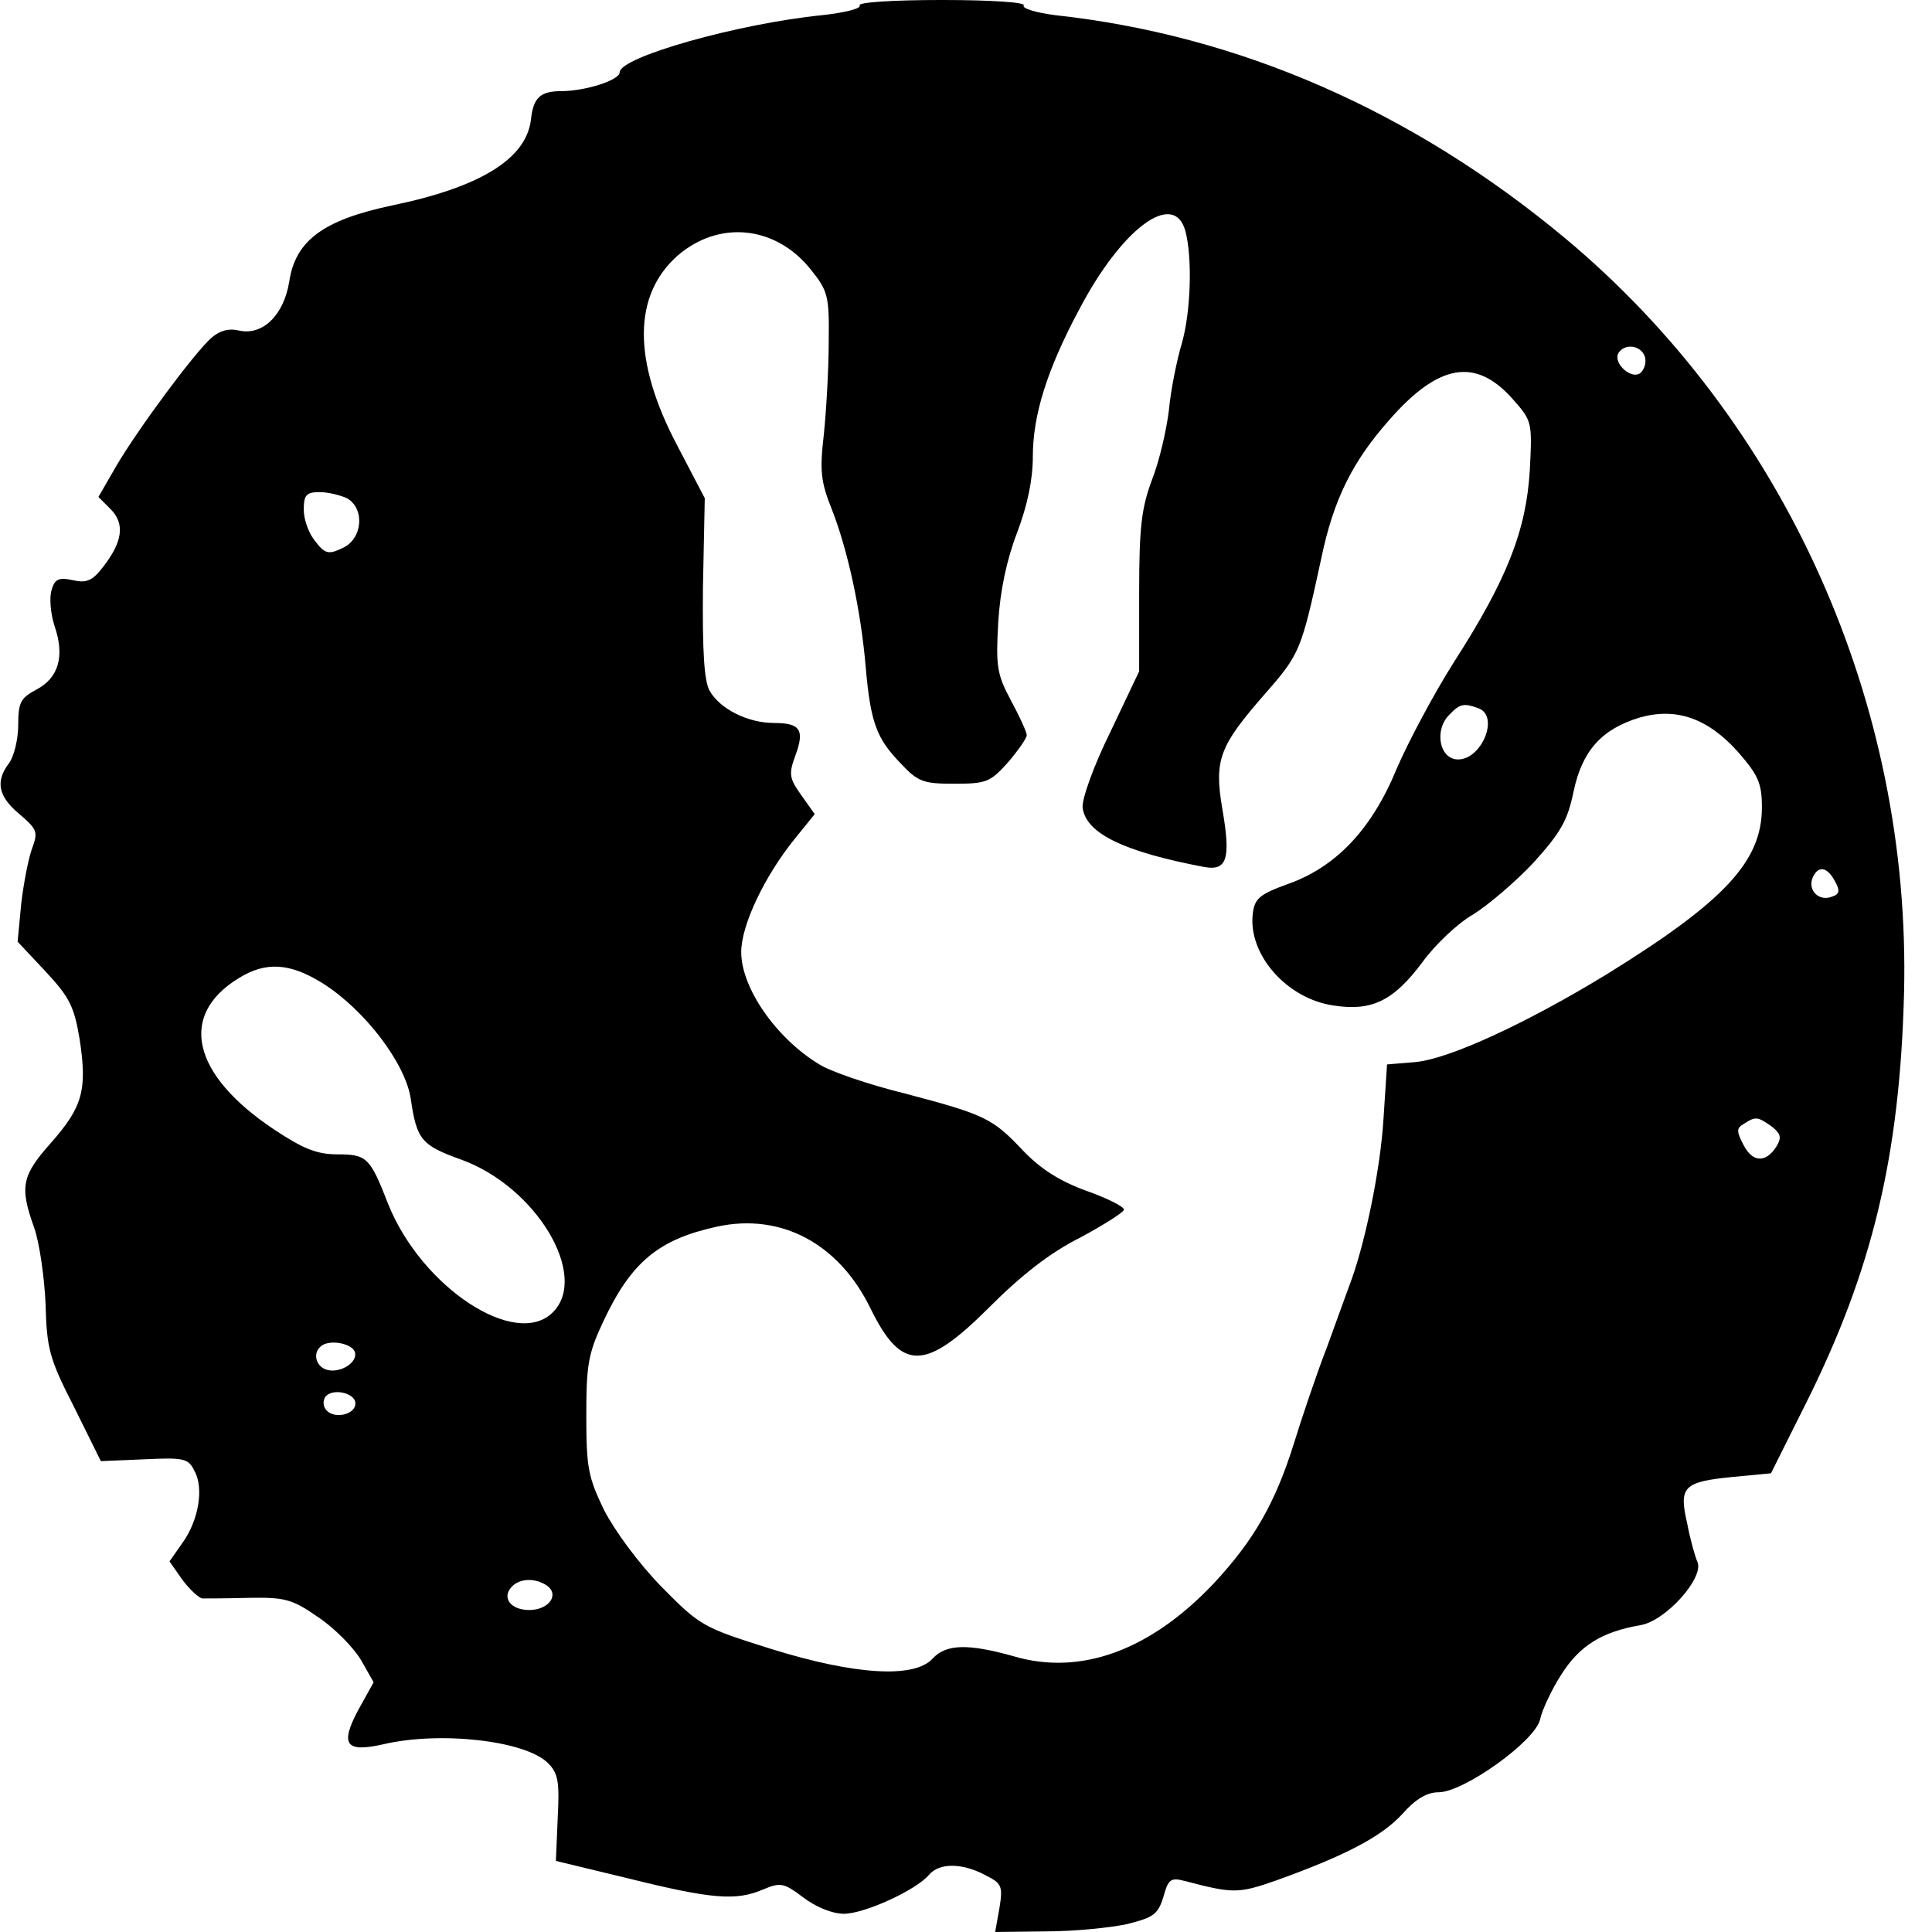
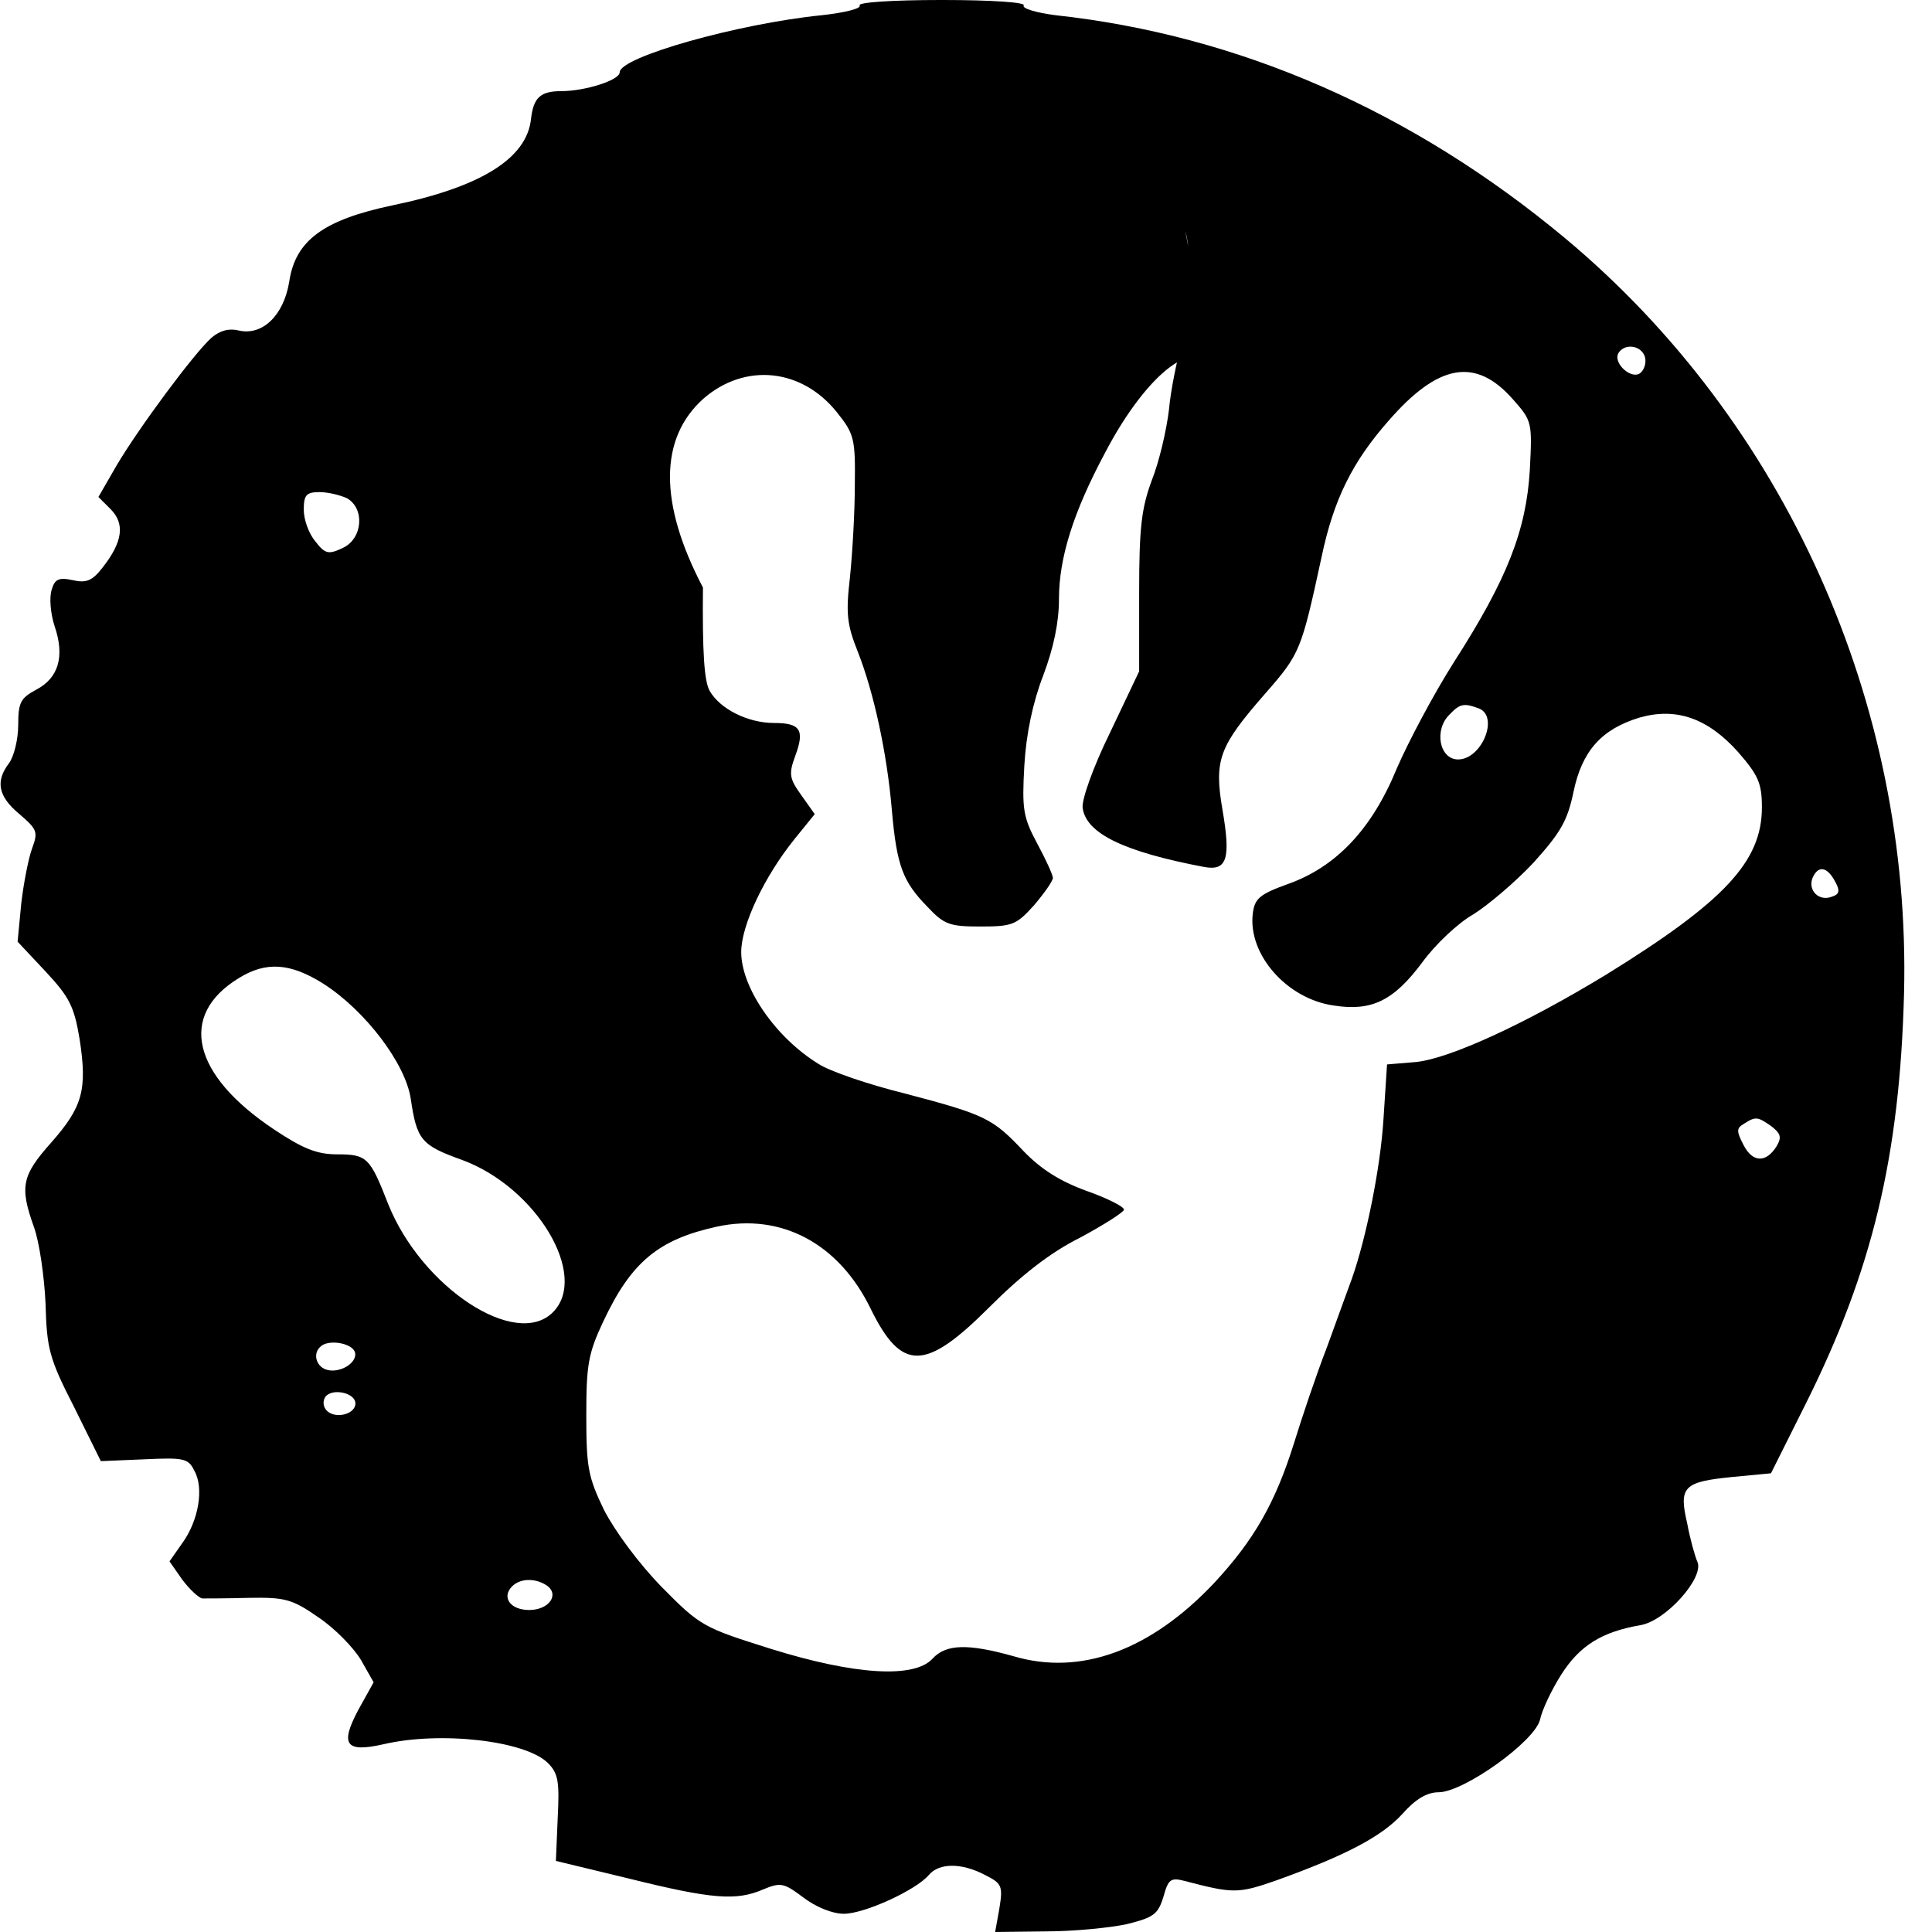
<svg xmlns="http://www.w3.org/2000/svg" version="1.0" width="318pt" height="318pt" viewBox="0 0 318 318" preserveAspectRatio="xMidYMid meet">
  <g transform="translate(0,318) scale(0.1,-0.1)" fill="#000000" stroke="none">
-     <path d="M1415 3171 c3 -5 -25 -12 -62 -16 -139 -14 -333 -69 -333 -94 0 -13 -57 -31 -96 -31 -35 0 -46 -11 -50 -46 -7 -65 -83 -112 -228 -142 -114 -24 -160 -58 -170 -126 -9 -55 -44 -89 -83 -80 -16 4 -31 0 -45 -12 -29 -26 -120 -149 -156 -210 l-30 -52 20 -20 c24 -24 20 -54 -13 -96 -17 -22 -27 -26 -49 -21 -23 5 -30 2 -35 -16 -4 -12 -2 -39 5 -60 17 -50 6 -85 -30 -104 -26 -14 -30 -21 -30 -58 0 -24 -7 -52 -15 -63 -23 -30 -18 -55 17 -84 29 -25 31 -29 21 -56 -6 -16 -14 -57 -18 -91 l-6 -63 46 -49 c39 -42 47 -57 56 -111 13 -84 5 -112 -47 -171 -48 -54 -52 -72 -28 -139 9 -25 17 -82 19 -126 2 -74 6 -90 47 -170 l44 -89 71 3 c65 3 73 2 83 -19 16 -28 7 -82 -20 -119 l-21 -30 21 -30 c12 -16 27 -30 33 -31 7 0 41 0 77 1 59 1 71 -2 114 -32 27 -18 58 -50 70 -70 l21 -37 -25 -45 c-31 -58 -21 -71 41 -57 94 22 234 6 271 -31 17 -17 19 -31 16 -90 l-3 -71 120 -29 c137 -34 177 -37 221 -18 29 12 34 11 66 -13 21 -16 48 -27 67 -27 34 0 119 39 140 64 17 20 54 20 92 0 28 -14 30 -18 24 -55 l-7 -39 84 1 c45 0 106 6 133 12 44 11 51 16 60 45 8 29 12 32 35 26 80 -21 88 -21 151 1 114 41 173 72 207 109 22 25 41 36 60 36 41 0 159 84 167 120 3 15 19 49 35 74 30 47 66 70 130 81 42 7 105 78 94 104 -4 9 -12 37 -17 64 -14 60 -6 68 75 76 l63 6 57 114 c110 220 155 408 162 676 12 478 -196 941 -558 1243 -251 209 -536 334 -839 367 -31 4 -55 11 -52 16 4 5 -51 9 -135 9 -83 0 -139 -4 -135 -9z m536 -371 c12 -44 9 -135 -6 -186 -8 -27 -18 -76 -21 -109 -4 -33 -16 -85 -28 -115 -17 -46 -21 -77 -21 -185 l0 -130 -48 -101 c-28 -57 -47 -111 -45 -124 6 -42 68 -72 200 -97 38 -7 44 14 30 95 -14 82 -5 104 71 191 57 65 59 71 92 223 20 96 51 158 111 226 82 94 143 104 204 35 32 -36 32 -38 28 -117 -6 -99 -37 -179 -125 -316 -33 -52 -75 -131 -94 -175 -41 -100 -100 -162 -179 -190 -47 -17 -55 -24 -58 -49 -8 -67 56 -140 133 -151 63 -10 99 8 146 71 21 29 59 65 84 79 24 15 69 53 99 85 45 50 56 69 66 117 14 67 46 103 109 122 60 17 112 -1 162 -57 33 -38 39 -51 39 -91 0 -89 -62 -155 -256 -275 -133 -81 -257 -138 -313 -144 l-48 -4 -6 -92 c-5 -78 -28 -193 -52 -261 -4 -11 -22 -60 -40 -110 -19 -49 -43 -121 -55 -160 -31 -99 -66 -160 -132 -231 -104 -110 -219 -153 -330 -120 -75 21 -111 20 -133 -4 -30 -33 -128 -27 -266 16 -111 35 -116 37 -180 102 -38 39 -77 92 -95 127 -26 54 -29 70 -29 155 0 83 3 102 28 155 46 98 91 135 187 156 106 23 201 -28 253 -135 51 -104 90 -103 195 2 53 53 100 90 150 115 39 21 72 42 72 46 0 5 -28 19 -62 31 -44 16 -75 36 -103 65 -51 54 -62 60 -195 95 -61 15 -125 37 -143 49 -70 43 -127 125 -127 184 0 44 38 124 87 185 l34 42 -22 31 c-20 28 -21 35 -10 65 16 43 8 54 -35 54 -43 0 -89 23 -106 53 -9 16 -12 64 -11 170 l3 147 -46 88 c-73 139 -72 246 1 311 68 59 161 50 219 -22 29 -36 31 -44 30 -120 0 -45 -4 -113 -8 -152 -7 -60 -5 -78 13 -123 26 -66 48 -166 56 -261 8 -91 18 -117 58 -158 28 -30 37 -33 88 -33 53 0 59 3 88 35 17 20 31 40 31 45 0 5 -12 31 -26 57 -23 43 -25 56 -21 128 3 52 14 104 31 148 17 45 26 87 26 126 0 67 23 142 76 241 70 134 156 198 175 130z m756 -206 c3 -8 1 -20 -6 -27 -14 -14 -47 15 -37 32 10 16 36 13 43 -5z m-2136 -234 c30 -17 26 -67 -7 -82 -23 -11 -29 -10 -45 11 -11 13 -19 36 -19 52 0 24 4 29 26 29 14 0 34 -5 45 -10z m1863 -346 c34 -13 5 -84 -34 -84 -31 0 -40 49 -14 74 17 18 24 19 48 10z m586 -284 c9 -16 8 -22 -5 -26 -21 -8 -39 10 -32 30 9 22 24 20 37 -4z m-2488 -169 c69 -44 135 -131 144 -189 10 -68 17 -77 84 -101 123 -45 210 -191 150 -251 -61 -61 -216 41 -271 178 -30 77 -35 82 -84 82 -33 0 -56 9 -104 41 -135 90 -158 188 -58 249 45 28 85 25 139 -9z m2384 -235 c15 -12 17 -18 8 -33 -17 -27 -39 -27 -54 2 -12 23 -12 28 0 35 20 13 23 12 46 -4z m-2332 -371 c6 -18 -26 -37 -48 -29 -16 6 -21 26 -9 37 12 13 51 7 57 -8z m1 -85 c0 -18 -33 -26 -47 -12 -6 6 -7 15 -3 22 10 16 50 8 50 -10z m314 -299 c23 -15 5 -41 -28 -41 -31 0 -46 21 -28 39 13 13 37 14 56 2z" />
+     <path d="M1415 3171 c3 -5 -25 -12 -62 -16 -139 -14 -333 -69 -333 -94 0 -13 -57 -31 -96 -31 -35 0 -46 -11 -50 -46 -7 -65 -83 -112 -228 -142 -114 -24 -160 -58 -170 -126 -9 -55 -44 -89 -83 -80 -16 4 -31 0 -45 -12 -29 -26 -120 -149 -156 -210 l-30 -52 20 -20 c24 -24 20 -54 -13 -96 -17 -22 -27 -26 -49 -21 -23 5 -30 2 -35 -16 -4 -12 -2 -39 5 -60 17 -50 6 -85 -30 -104 -26 -14 -30 -21 -30 -58 0 -24 -7 -52 -15 -63 -23 -30 -18 -55 17 -84 29 -25 31 -29 21 -56 -6 -16 -14 -57 -18 -91 l-6 -63 46 -49 c39 -42 47 -57 56 -111 13 -84 5 -112 -47 -171 -48 -54 -52 -72 -28 -139 9 -25 17 -82 19 -126 2 -74 6 -90 47 -170 l44 -89 71 3 c65 3 73 2 83 -19 16 -28 7 -82 -20 -119 l-21 -30 21 -30 c12 -16 27 -30 33 -31 7 0 41 0 77 1 59 1 71 -2 114 -32 27 -18 58 -50 70 -70 l21 -37 -25 -45 c-31 -58 -21 -71 41 -57 94 22 234 6 271 -31 17 -17 19 -31 16 -90 l-3 -71 120 -29 c137 -34 177 -37 221 -18 29 12 34 11 66 -13 21 -16 48 -27 67 -27 34 0 119 39 140 64 17 20 54 20 92 0 28 -14 30 -18 24 -55 l-7 -39 84 1 c45 0 106 6 133 12 44 11 51 16 60 45 8 29 12 32 35 26 80 -21 88 -21 151 1 114 41 173 72 207 109 22 25 41 36 60 36 41 0 159 84 167 120 3 15 19 49 35 74 30 47 66 70 130 81 42 7 105 78 94 104 -4 9 -12 37 -17 64 -14 60 -6 68 75 76 l63 6 57 114 c110 220 155 408 162 676 12 478 -196 941 -558 1243 -251 209 -536 334 -839 367 -31 4 -55 11 -52 16 4 5 -51 9 -135 9 -83 0 -139 -4 -135 -9z m536 -371 c12 -44 9 -135 -6 -186 -8 -27 -18 -76 -21 -109 -4 -33 -16 -85 -28 -115 -17 -46 -21 -77 -21 -185 l0 -130 -48 -101 c-28 -57 -47 -111 -45 -124 6 -42 68 -72 200 -97 38 -7 44 14 30 95 -14 82 -5 104 71 191 57 65 59 71 92 223 20 96 51 158 111 226 82 94 143 104 204 35 32 -36 32 -38 28 -117 -6 -99 -37 -179 -125 -316 -33 -52 -75 -131 -94 -175 -41 -100 -100 -162 -179 -190 -47 -17 -55 -24 -58 -49 -8 -67 56 -140 133 -151 63 -10 99 8 146 71 21 29 59 65 84 79 24 15 69 53 99 85 45 50 56 69 66 117 14 67 46 103 109 122 60 17 112 -1 162 -57 33 -38 39 -51 39 -91 0 -89 -62 -155 -256 -275 -133 -81 -257 -138 -313 -144 l-48 -4 -6 -92 c-5 -78 -28 -193 -52 -261 -4 -11 -22 -60 -40 -110 -19 -49 -43 -121 -55 -160 -31 -99 -66 -160 -132 -231 -104 -110 -219 -153 -330 -120 -75 21 -111 20 -133 -4 -30 -33 -128 -27 -266 16 -111 35 -116 37 -180 102 -38 39 -77 92 -95 127 -26 54 -29 70 -29 155 0 83 3 102 28 155 46 98 91 135 187 156 106 23 201 -28 253 -135 51 -104 90 -103 195 2 53 53 100 90 150 115 39 21 72 42 72 46 0 5 -28 19 -62 31 -44 16 -75 36 -103 65 -51 54 -62 60 -195 95 -61 15 -125 37 -143 49 -70 43 -127 125 -127 184 0 44 38 124 87 185 l34 42 -22 31 c-20 28 -21 35 -10 65 16 43 8 54 -35 54 -43 0 -89 23 -106 53 -9 16 -12 64 -11 170 c-73 139 -72 246 1 311 68 59 161 50 219 -22 29 -36 31 -44 30 -120 0 -45 -4 -113 -8 -152 -7 -60 -5 -78 13 -123 26 -66 48 -166 56 -261 8 -91 18 -117 58 -158 28 -30 37 -33 88 -33 53 0 59 3 88 35 17 20 31 40 31 45 0 5 -12 31 -26 57 -23 43 -25 56 -21 128 3 52 14 104 31 148 17 45 26 87 26 126 0 67 23 142 76 241 70 134 156 198 175 130z m756 -206 c3 -8 1 -20 -6 -27 -14 -14 -47 15 -37 32 10 16 36 13 43 -5z m-2136 -234 c30 -17 26 -67 -7 -82 -23 -11 -29 -10 -45 11 -11 13 -19 36 -19 52 0 24 4 29 26 29 14 0 34 -5 45 -10z m1863 -346 c34 -13 5 -84 -34 -84 -31 0 -40 49 -14 74 17 18 24 19 48 10z m586 -284 c9 -16 8 -22 -5 -26 -21 -8 -39 10 -32 30 9 22 24 20 37 -4z m-2488 -169 c69 -44 135 -131 144 -189 10 -68 17 -77 84 -101 123 -45 210 -191 150 -251 -61 -61 -216 41 -271 178 -30 77 -35 82 -84 82 -33 0 -56 9 -104 41 -135 90 -158 188 -58 249 45 28 85 25 139 -9z m2384 -235 c15 -12 17 -18 8 -33 -17 -27 -39 -27 -54 2 -12 23 -12 28 0 35 20 13 23 12 46 -4z m-2332 -371 c6 -18 -26 -37 -48 -29 -16 6 -21 26 -9 37 12 13 51 7 57 -8z m1 -85 c0 -18 -33 -26 -47 -12 -6 6 -7 15 -3 22 10 16 50 8 50 -10z m314 -299 c23 -15 5 -41 -28 -41 -31 0 -46 21 -28 39 13 13 37 14 56 2z" />
  </g>
</svg>